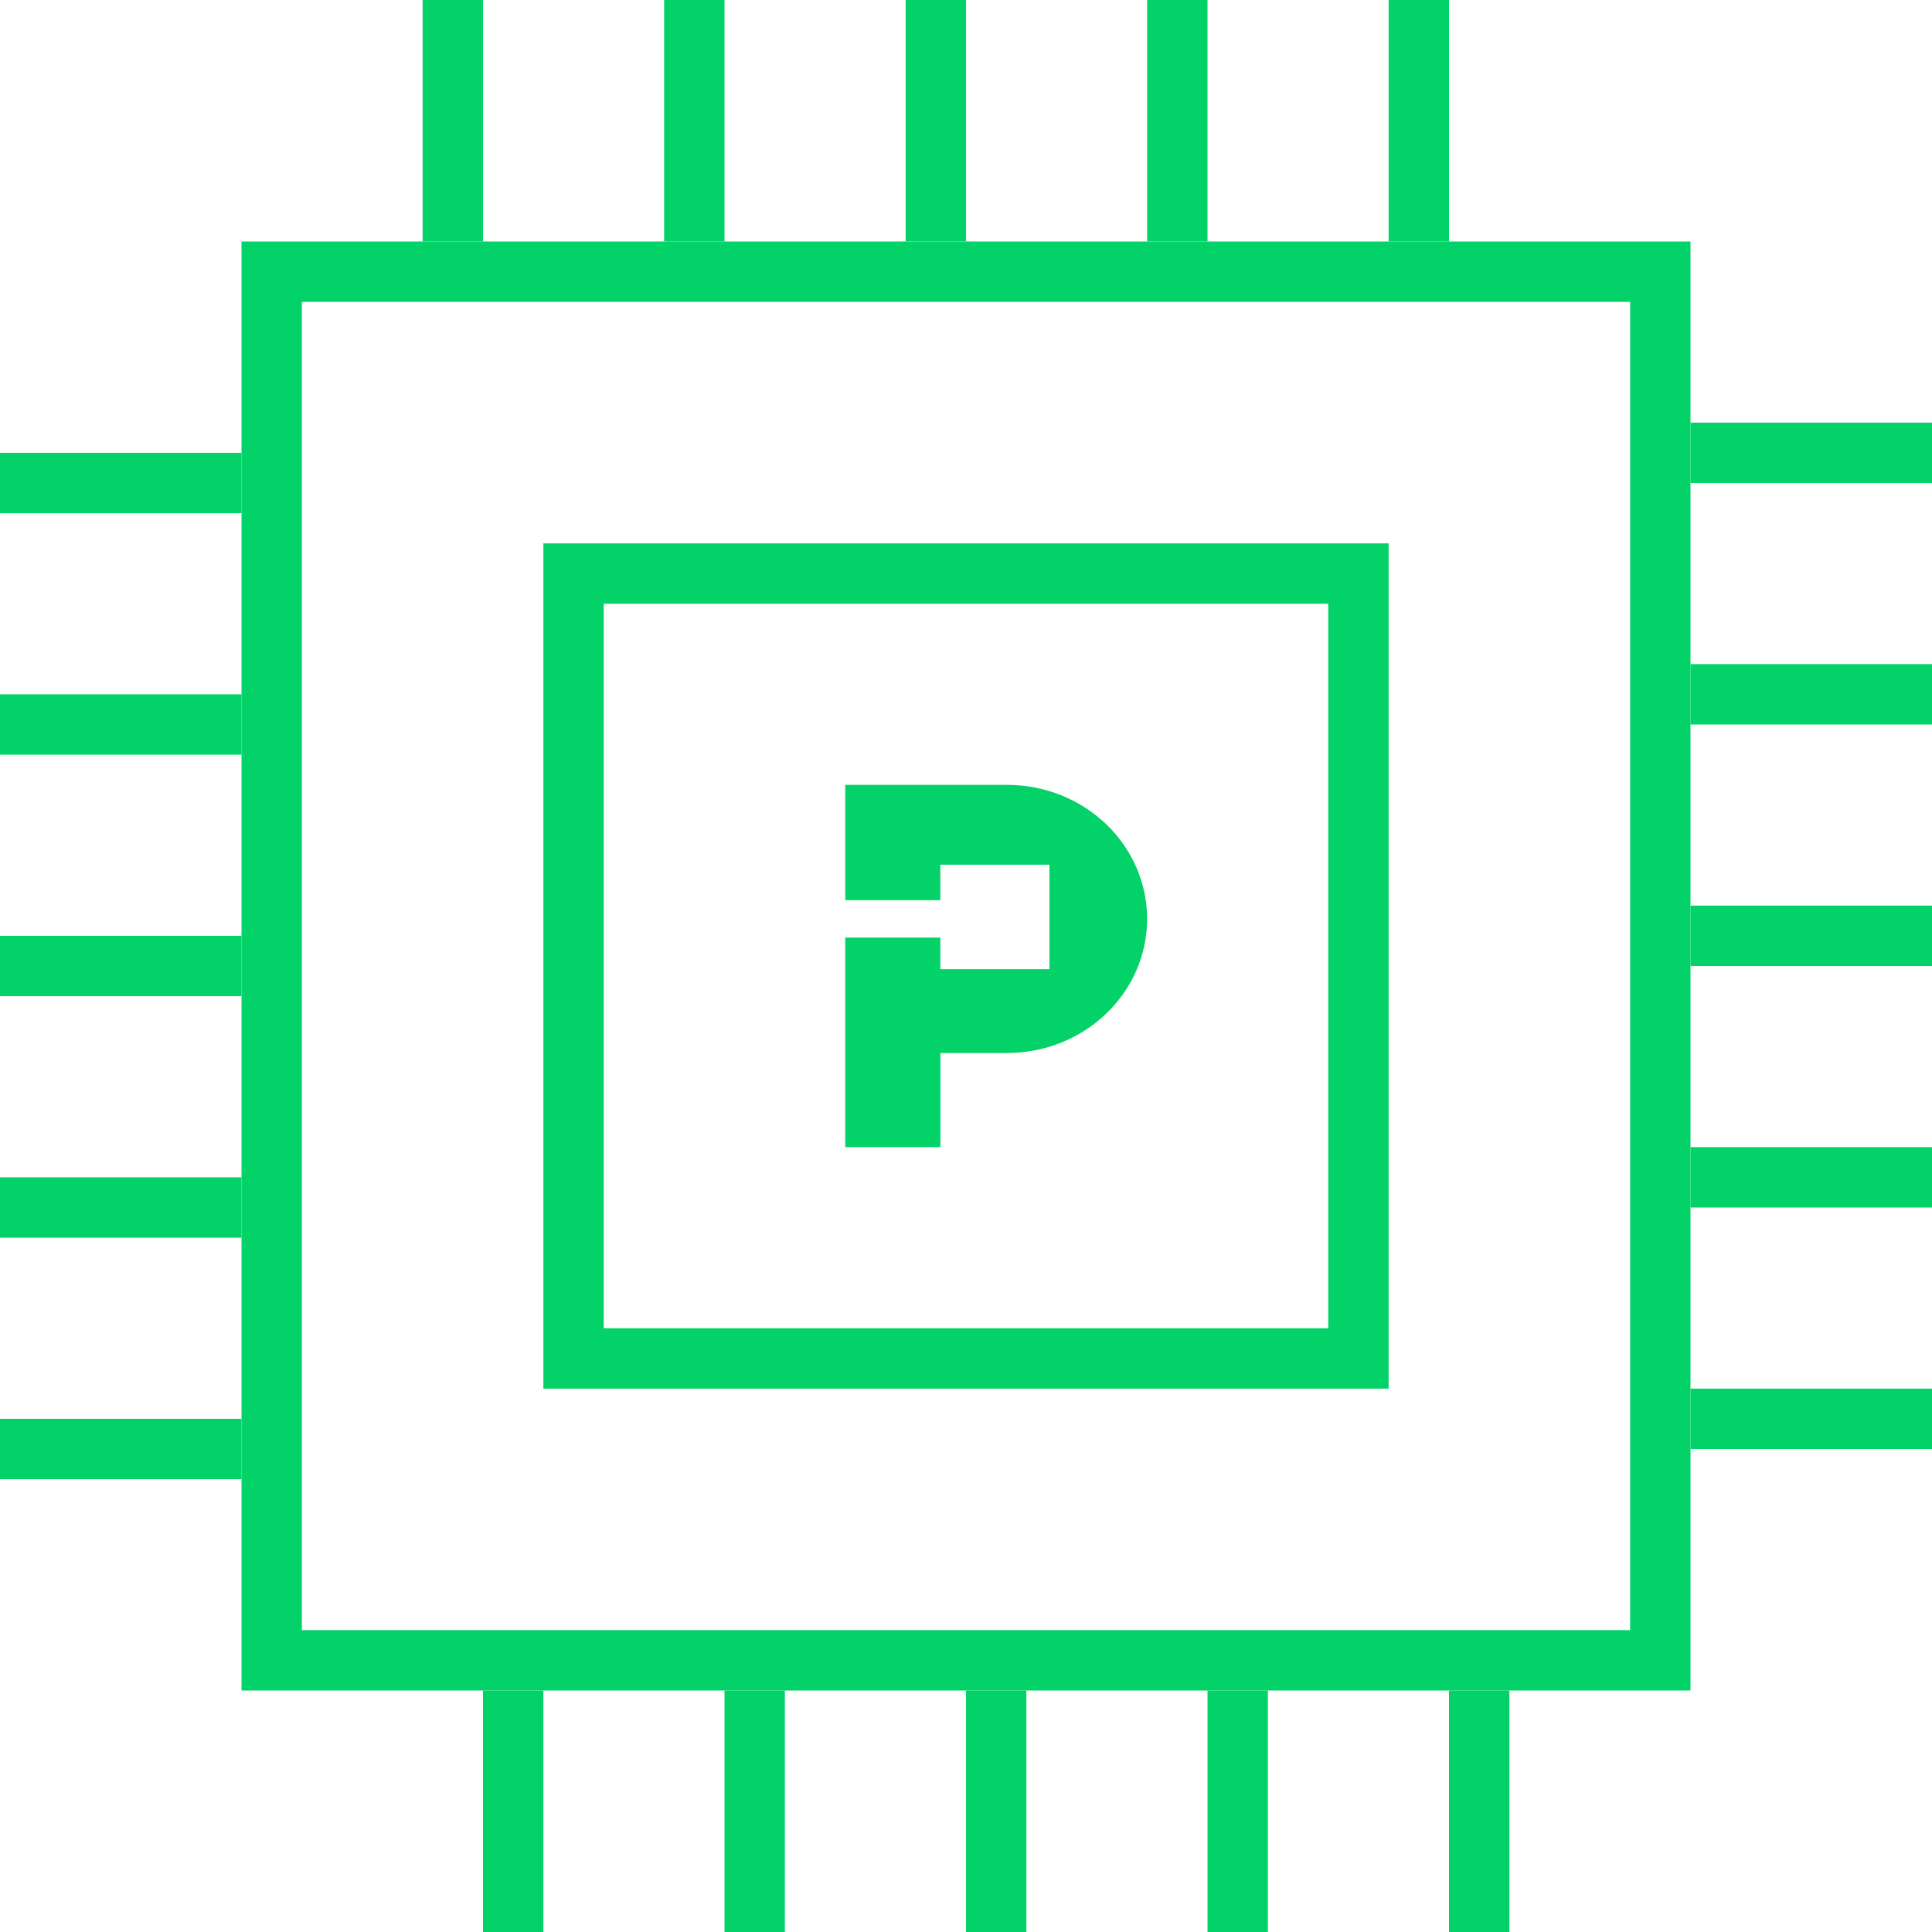
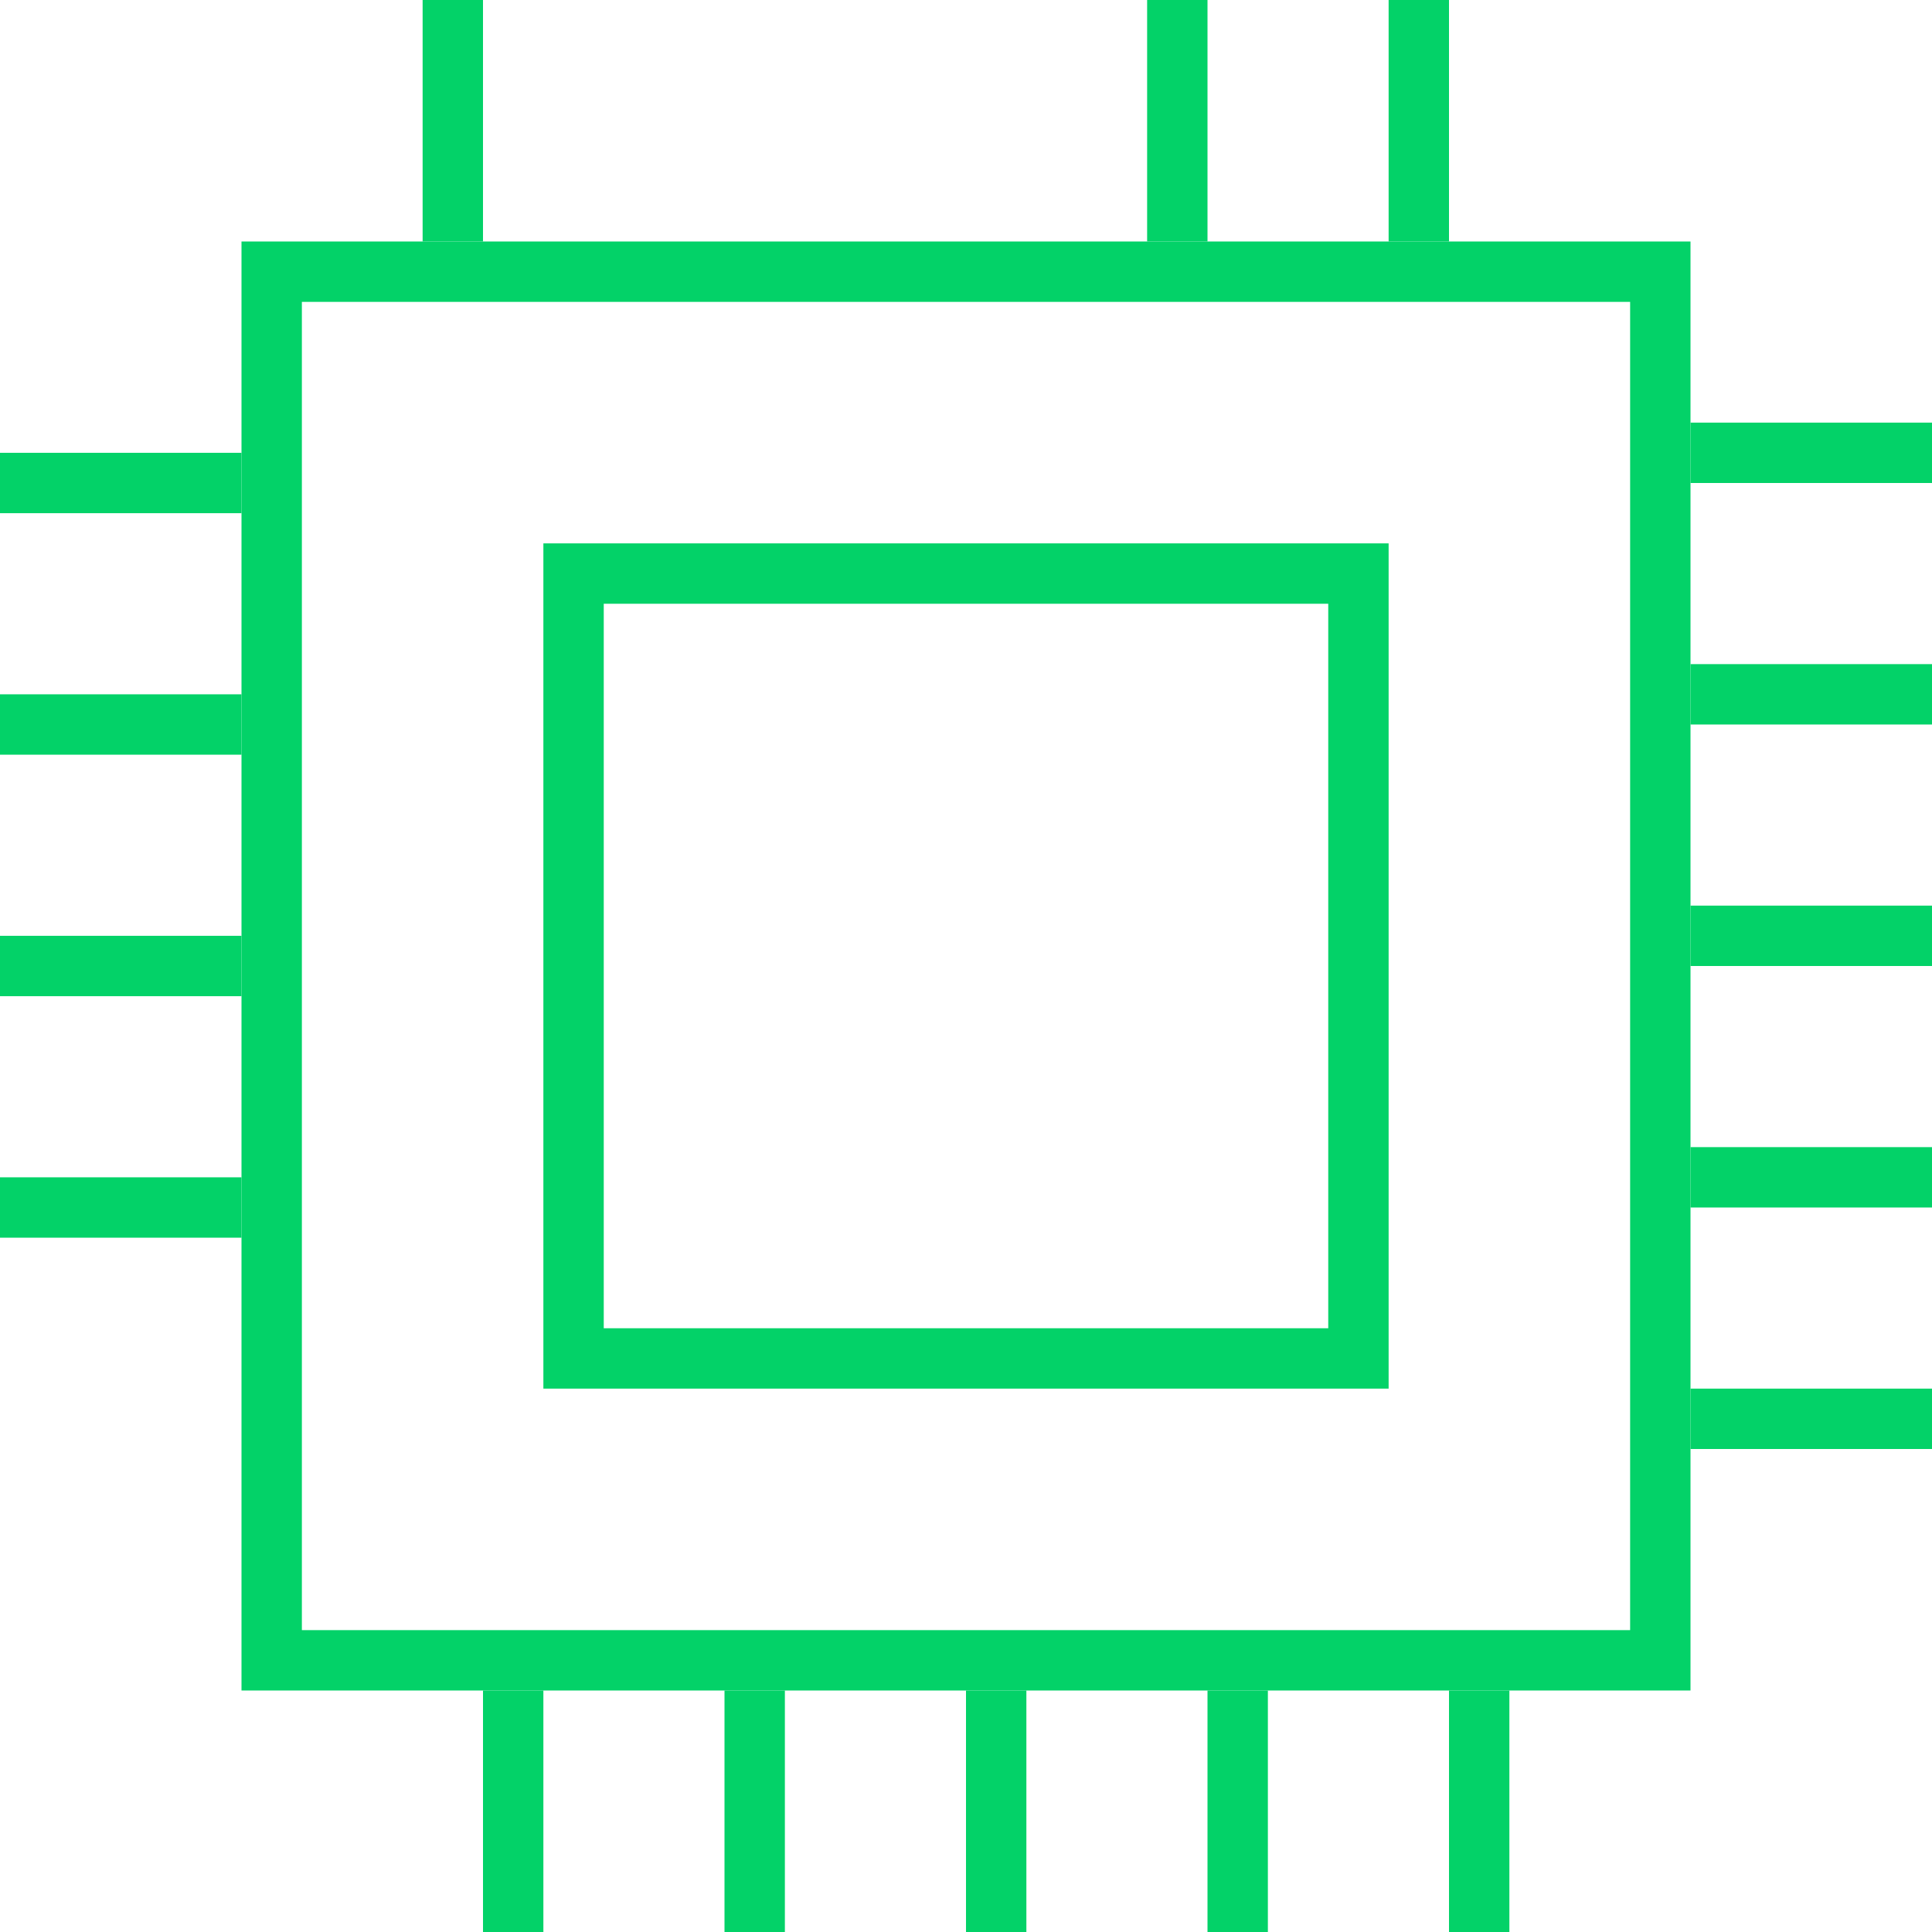
<svg xmlns="http://www.w3.org/2000/svg" width="32" height="32" viewBox="0 0 32 32" fill="none">
  <rect x="4.5" y="4.5" width="23" height="23" stroke="#03D268" />
  <rect x="9.5" y="9.5" width="13" height="13" stroke="#03D268" />
  <line x1="7.5" y1="4" x2="7.5" y2="1.5895e-08" stroke="#03D268" />
-   <line x1="11.5" y1="4" x2="11.5" y2="1.5895e-08" stroke="#03D268" />
-   <line x1="15.5" y1="4" x2="15.5" y2="1.5895e-08" stroke="#03D268" />
  <line x1="19.5" y1="4" x2="19.5" y2="1.5895e-08" stroke="#03D268" />
  <line x1="23.5" y1="4" x2="23.5" y2="1.5895e-08" stroke="#03D268" />
  <line x1="28" y1="7.5" x2="32" y2="7.5" stroke="#03D268" />
  <line x1="28" y1="11.5" x2="32" y2="11.5" stroke="#03D268" />
  <line x1="28" y1="15.5" x2="32" y2="15.5" stroke="#03D268" />
  <line x1="28" y1="19.5" x2="32" y2="19.5" stroke="#03D268" />
  <line x1="28" y1="23.5" x2="32" y2="23.5" stroke="#03D268" />
  <line x1="24.5" y1="28" x2="24.5" y2="32" stroke="#03D268" />
  <line x1="20.5" y1="28" x2="20.5" y2="32" stroke="#03D268" />
  <line x1="16.5" y1="28" x2="16.5" y2="32" stroke="#03D268" />
  <line x1="12.5" y1="28" x2="12.5" y2="32" stroke="#03D268" />
  <line x1="8.5" y1="28" x2="8.5" y2="32" stroke="#03D268" />
-   <line x1="4" y1="24" x2="2.76169e-07" y2="24" stroke="#03D268" />
  <line x1="4" y1="20" x2="2.76169e-07" y2="20" stroke="#03D268" />
  <line x1="4" y1="16" x2="2.76169e-07" y2="16" stroke="#03D268" />
  <line x1="4" y1="12" x2="2.76169e-07" y2="12" stroke="#03D268" />
  <line x1="4" y1="8" x2="2.76169e-07" y2="8" stroke="#03D268" />
-   <path d="M16.682 13H14V14.91H15.575V14.322H17.382V16.053H15.575V15.53H14V19H15.576V17.441H16.682C17.297 17.441 17.887 17.207 18.321 16.79C18.756 16.374 19 15.809 19 15.22C19 14.631 18.755 14.066 18.321 13.65C17.886 13.234 17.297 13 16.682 13Z" fill="#03D268" />
</svg>